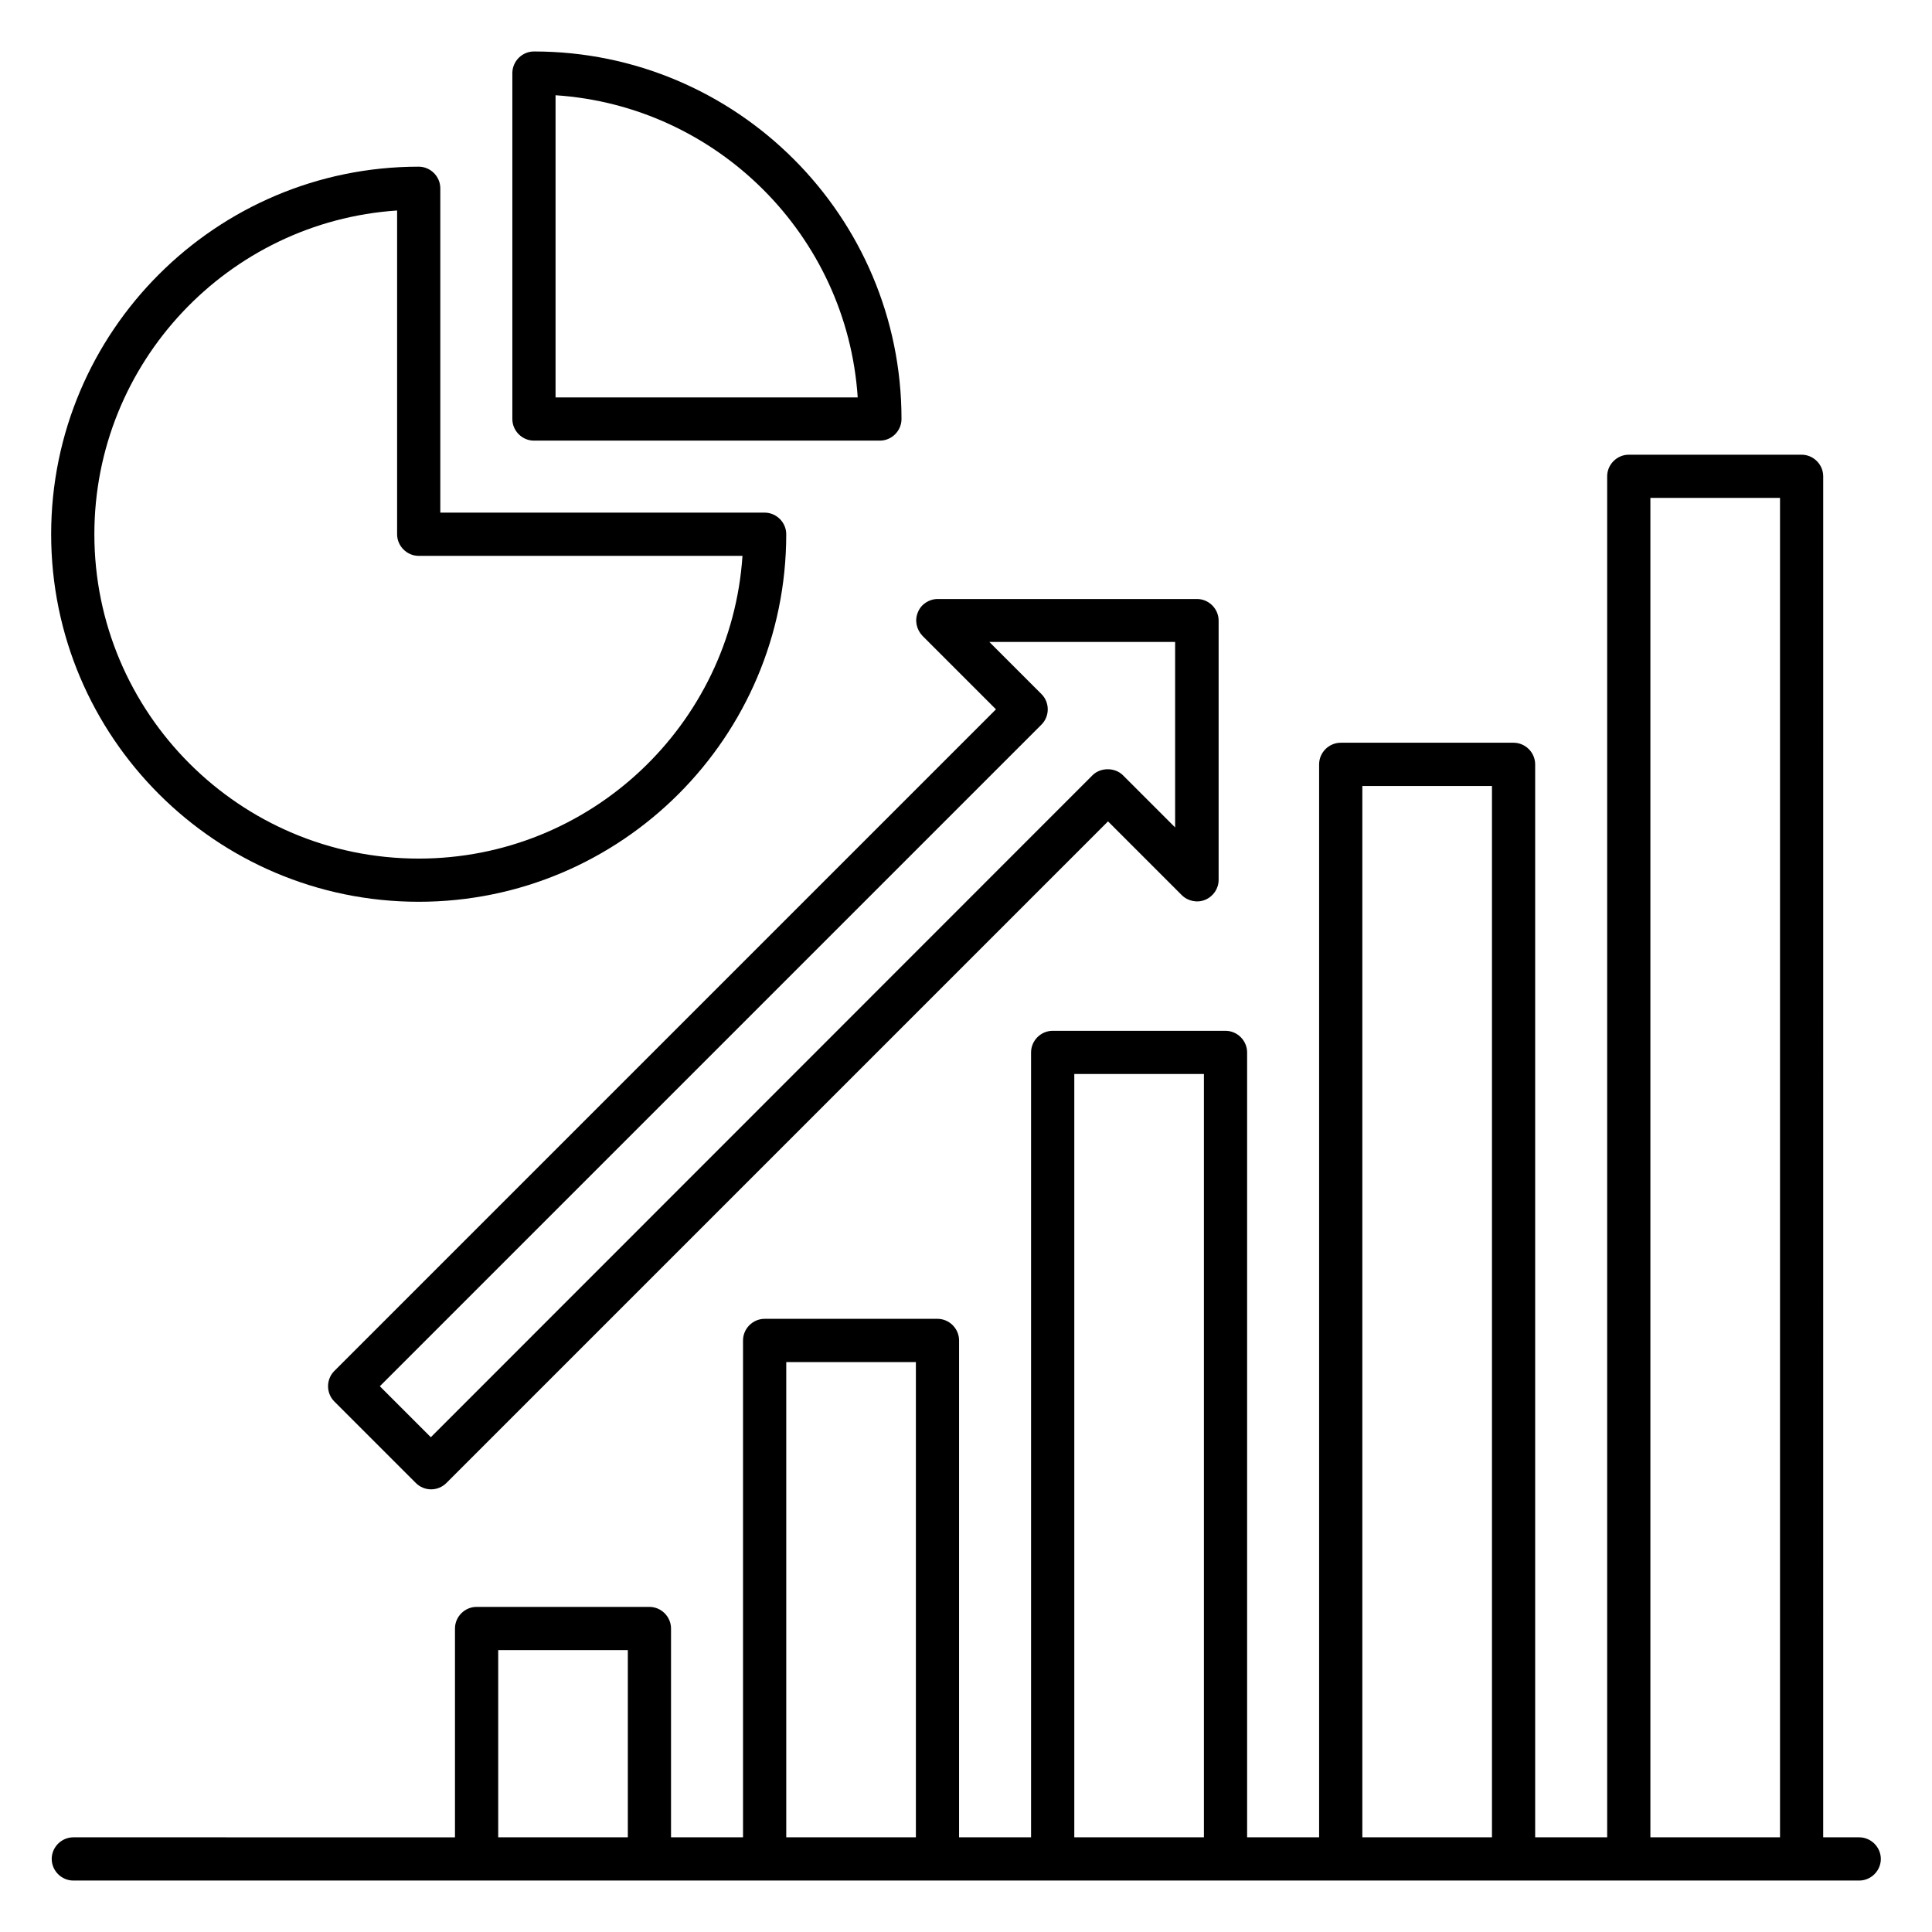
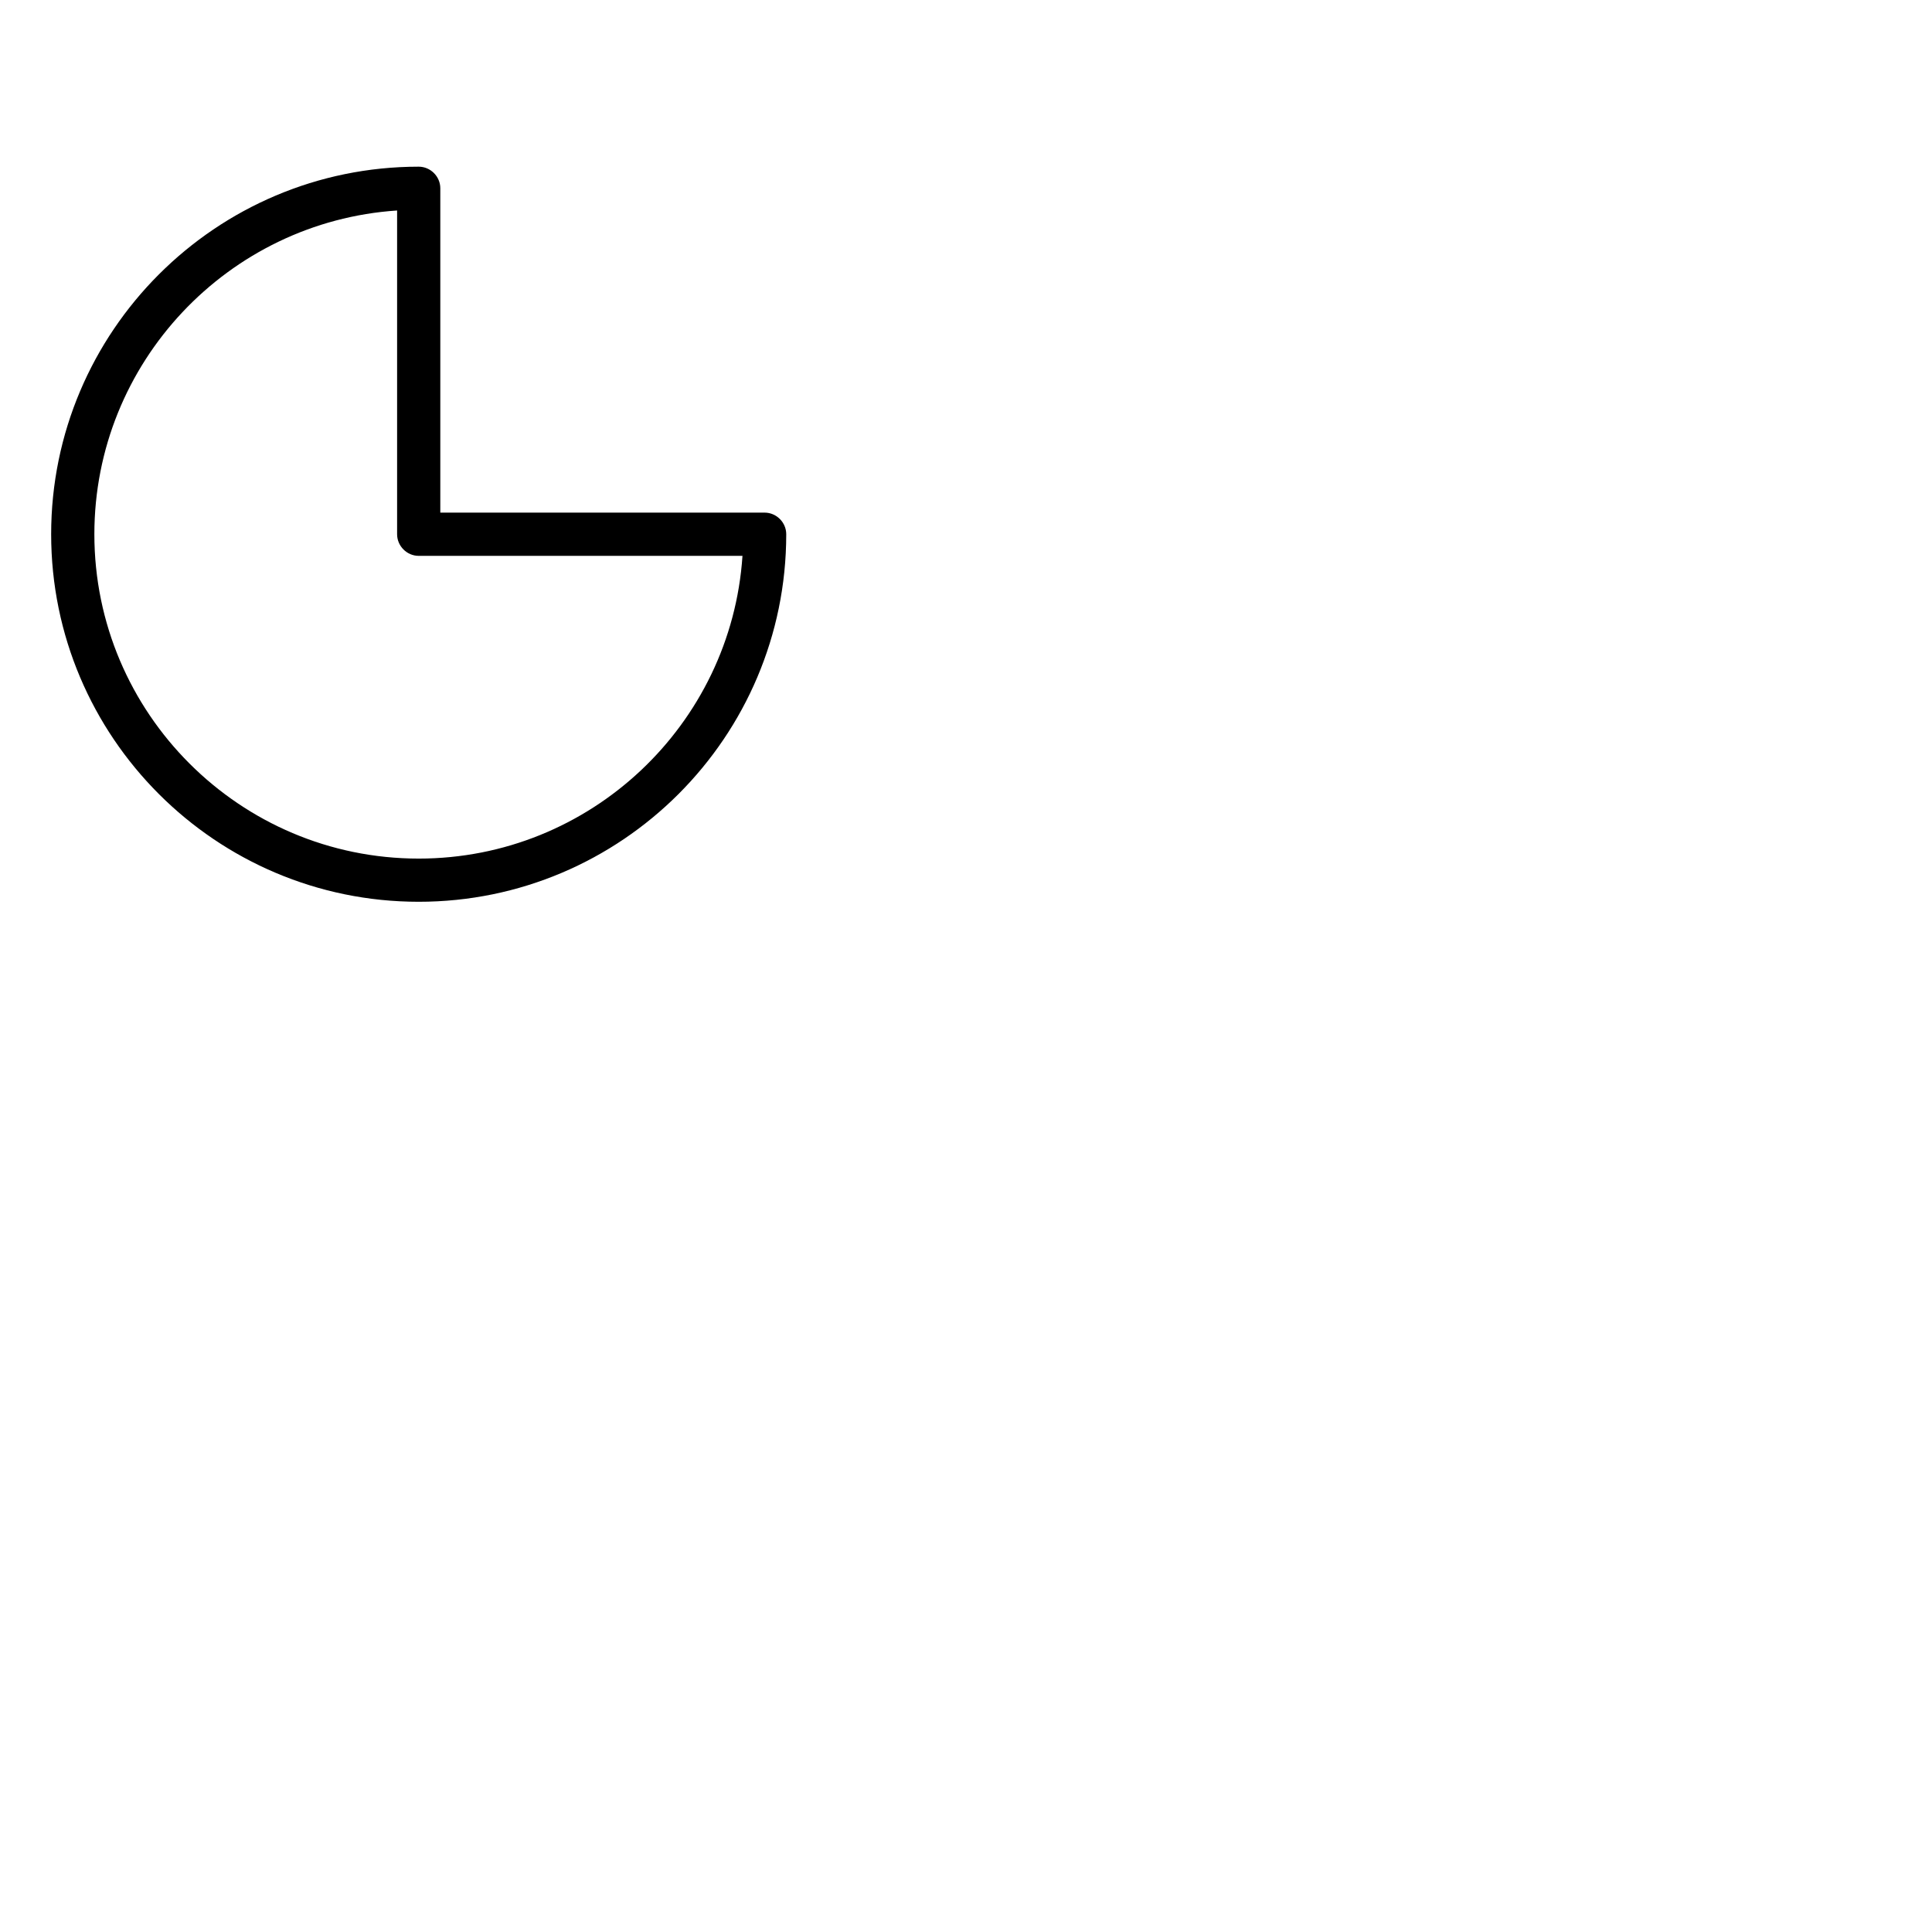
<svg xmlns="http://www.w3.org/2000/svg" fill="#000000" width="800px" height="800px" version="1.1" viewBox="144 144 512 512">
  <g>
-     <path d="m636.71 630.91h-9.543l0.004-360.68c0-3.129-2.594-5.727-5.727-5.727h-45.801c-3.129 0-5.727 2.594-5.727 5.727v360.68h-19.082v-284.35c0-3.129-2.594-5.727-5.727-5.727h-45.801c-3.129 0-5.727 2.594-5.727 5.727v284.35h-19.082v-208.01c0-3.129-2.594-5.727-5.727-5.727h-45.801c-3.129 0-5.727 2.594-5.727 5.727v208.01h-19.082l0.004-131.68c0-3.129-2.594-5.727-5.727-5.727h-45.801c-3.129 0-5.727 2.594-5.727 5.727v131.68h-19.082v-55.34c0-3.129-2.594-5.727-5.727-5.727h-45.801c-3.129 0-5.727 2.594-5.727 5.727v55.344l-101.14-0.004c-3.129 0-5.727 2.594-5.727 5.727 0 3.129 2.594 5.727 5.727 5.727h473.28c3.129 0 5.727-2.594 5.727-5.727-0.004-3.129-2.598-5.727-5.731-5.727zm-360.68 0v-49.617h34.352v49.617zm76.336 0v-125.95h34.352v125.95zm76.332 0v-202.29h34.352v202.29zm76.336 0v-278.62h34.352v278.62zm76.336 0v-354.96h34.352v354.96z" />
-     <path d="m407.94 331.98-175.34 175.34c-2.215 2.215-2.215 5.879 0 8.09l21.602 21.602c1.07 1.07 2.519 1.68 4.047 1.68s2.977-0.609 4.047-1.68l175.34-175.34 19.543 19.543c1.602 1.602 4.121 2.137 6.258 1.223 2.137-0.918 3.512-2.977 3.512-5.266v-68.703c0-3.129-2.594-5.727-5.727-5.727h-68.703c-2.289 0-4.426 1.375-5.266 3.512-0.918 2.137-0.383 4.582 1.223 6.258zm47.48-17.863v49.16l-13.816-13.816c-2.137-2.137-5.953-2.137-8.09 0l-175.34 175.42-13.512-13.512 175.34-175.34c2.215-2.215 2.215-5.879 0-8.09l-13.816-13.816z" />
    <path d="m254.96 382.98c53.738 0 97.402-43.664 97.402-97.402 0-3.129-2.594-5.727-5.727-5.727h-85.949v-85.953c0-3.129-2.594-5.727-5.727-5.727-53.738 0-97.402 43.664-97.402 97.402 0 53.742 43.664 97.406 97.402 97.406zm-5.723-183.2v85.801c0 3.129 2.594 5.727 5.727 5.727h85.801c-2.981 44.73-40.309 80.227-85.805 80.227-47.402 0-85.953-38.551-85.953-85.953 0-45.496 35.496-82.824 80.23-85.801z" />
-     <path d="m285.5 260.77h91.68c3.129 0 5.727-2.594 5.727-5.727 0-53.738-43.664-97.402-97.402-97.402-3.129 0-5.727 2.594-5.727 5.727v91.68c-0.004 3.125 2.594 5.723 5.723 5.723zm5.727-91.527c42.824 2.824 77.25 37.176 80.074 80.074h-80.074z" />
  </g>
</svg>